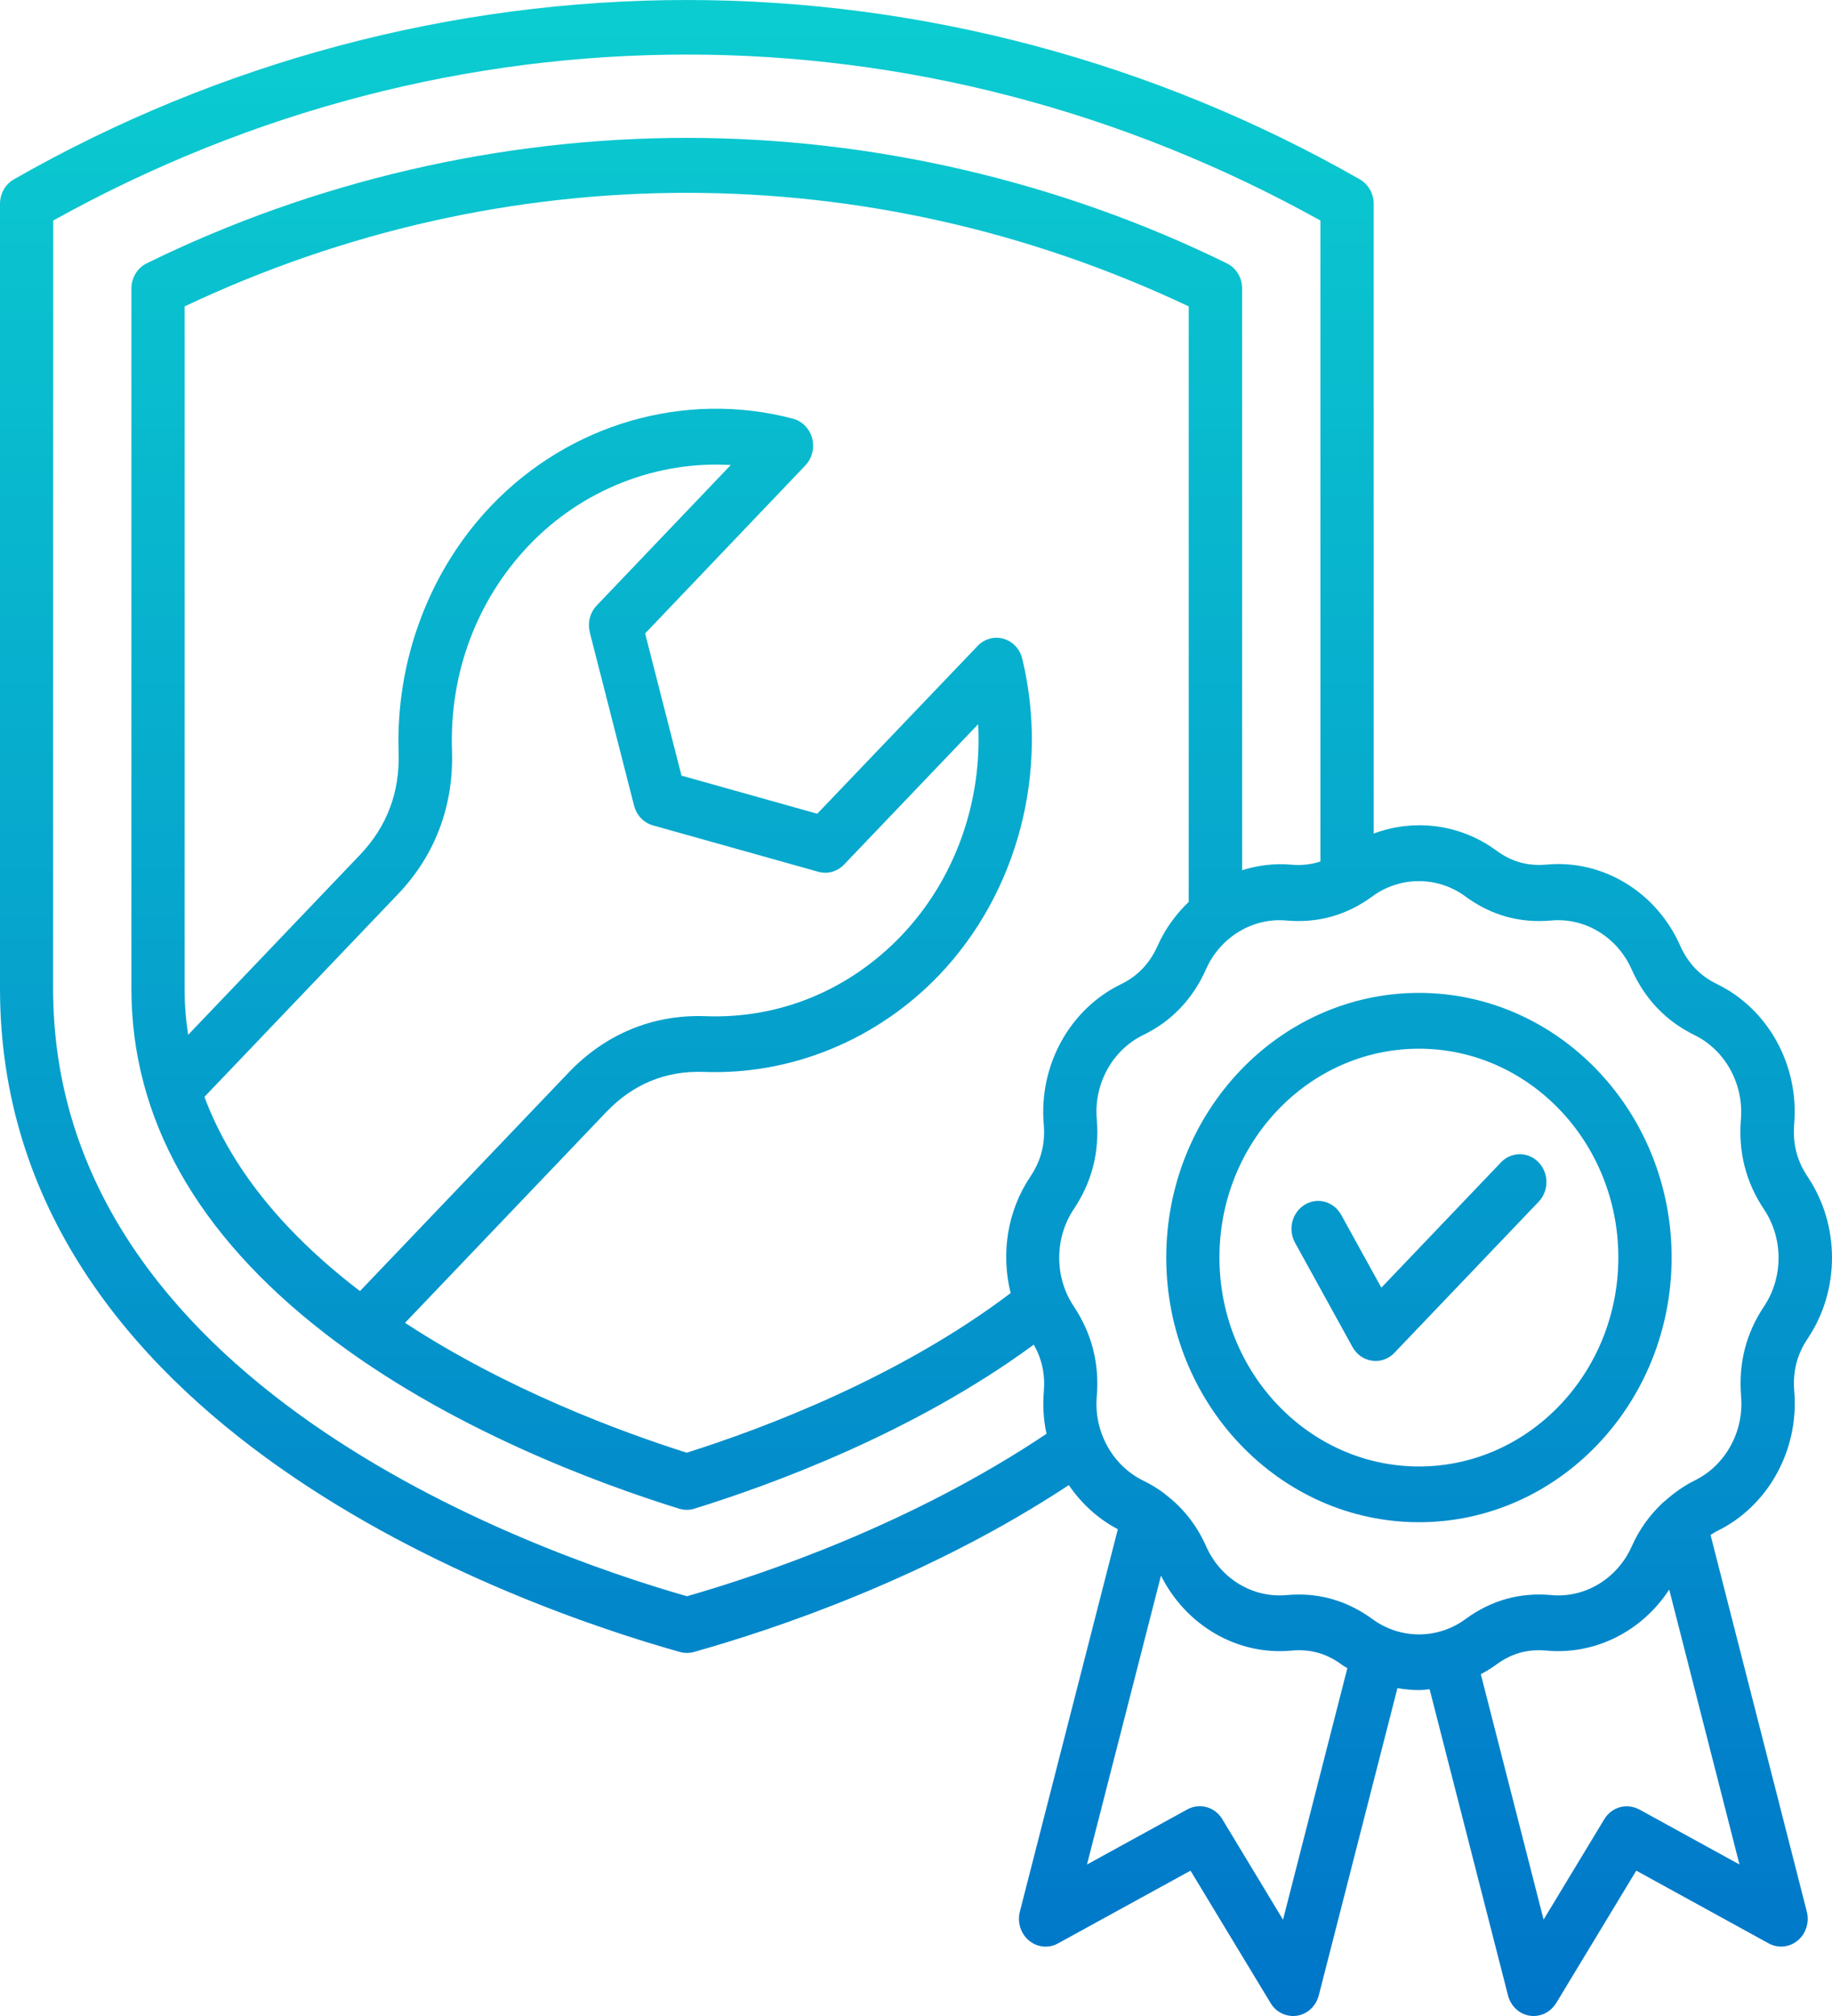
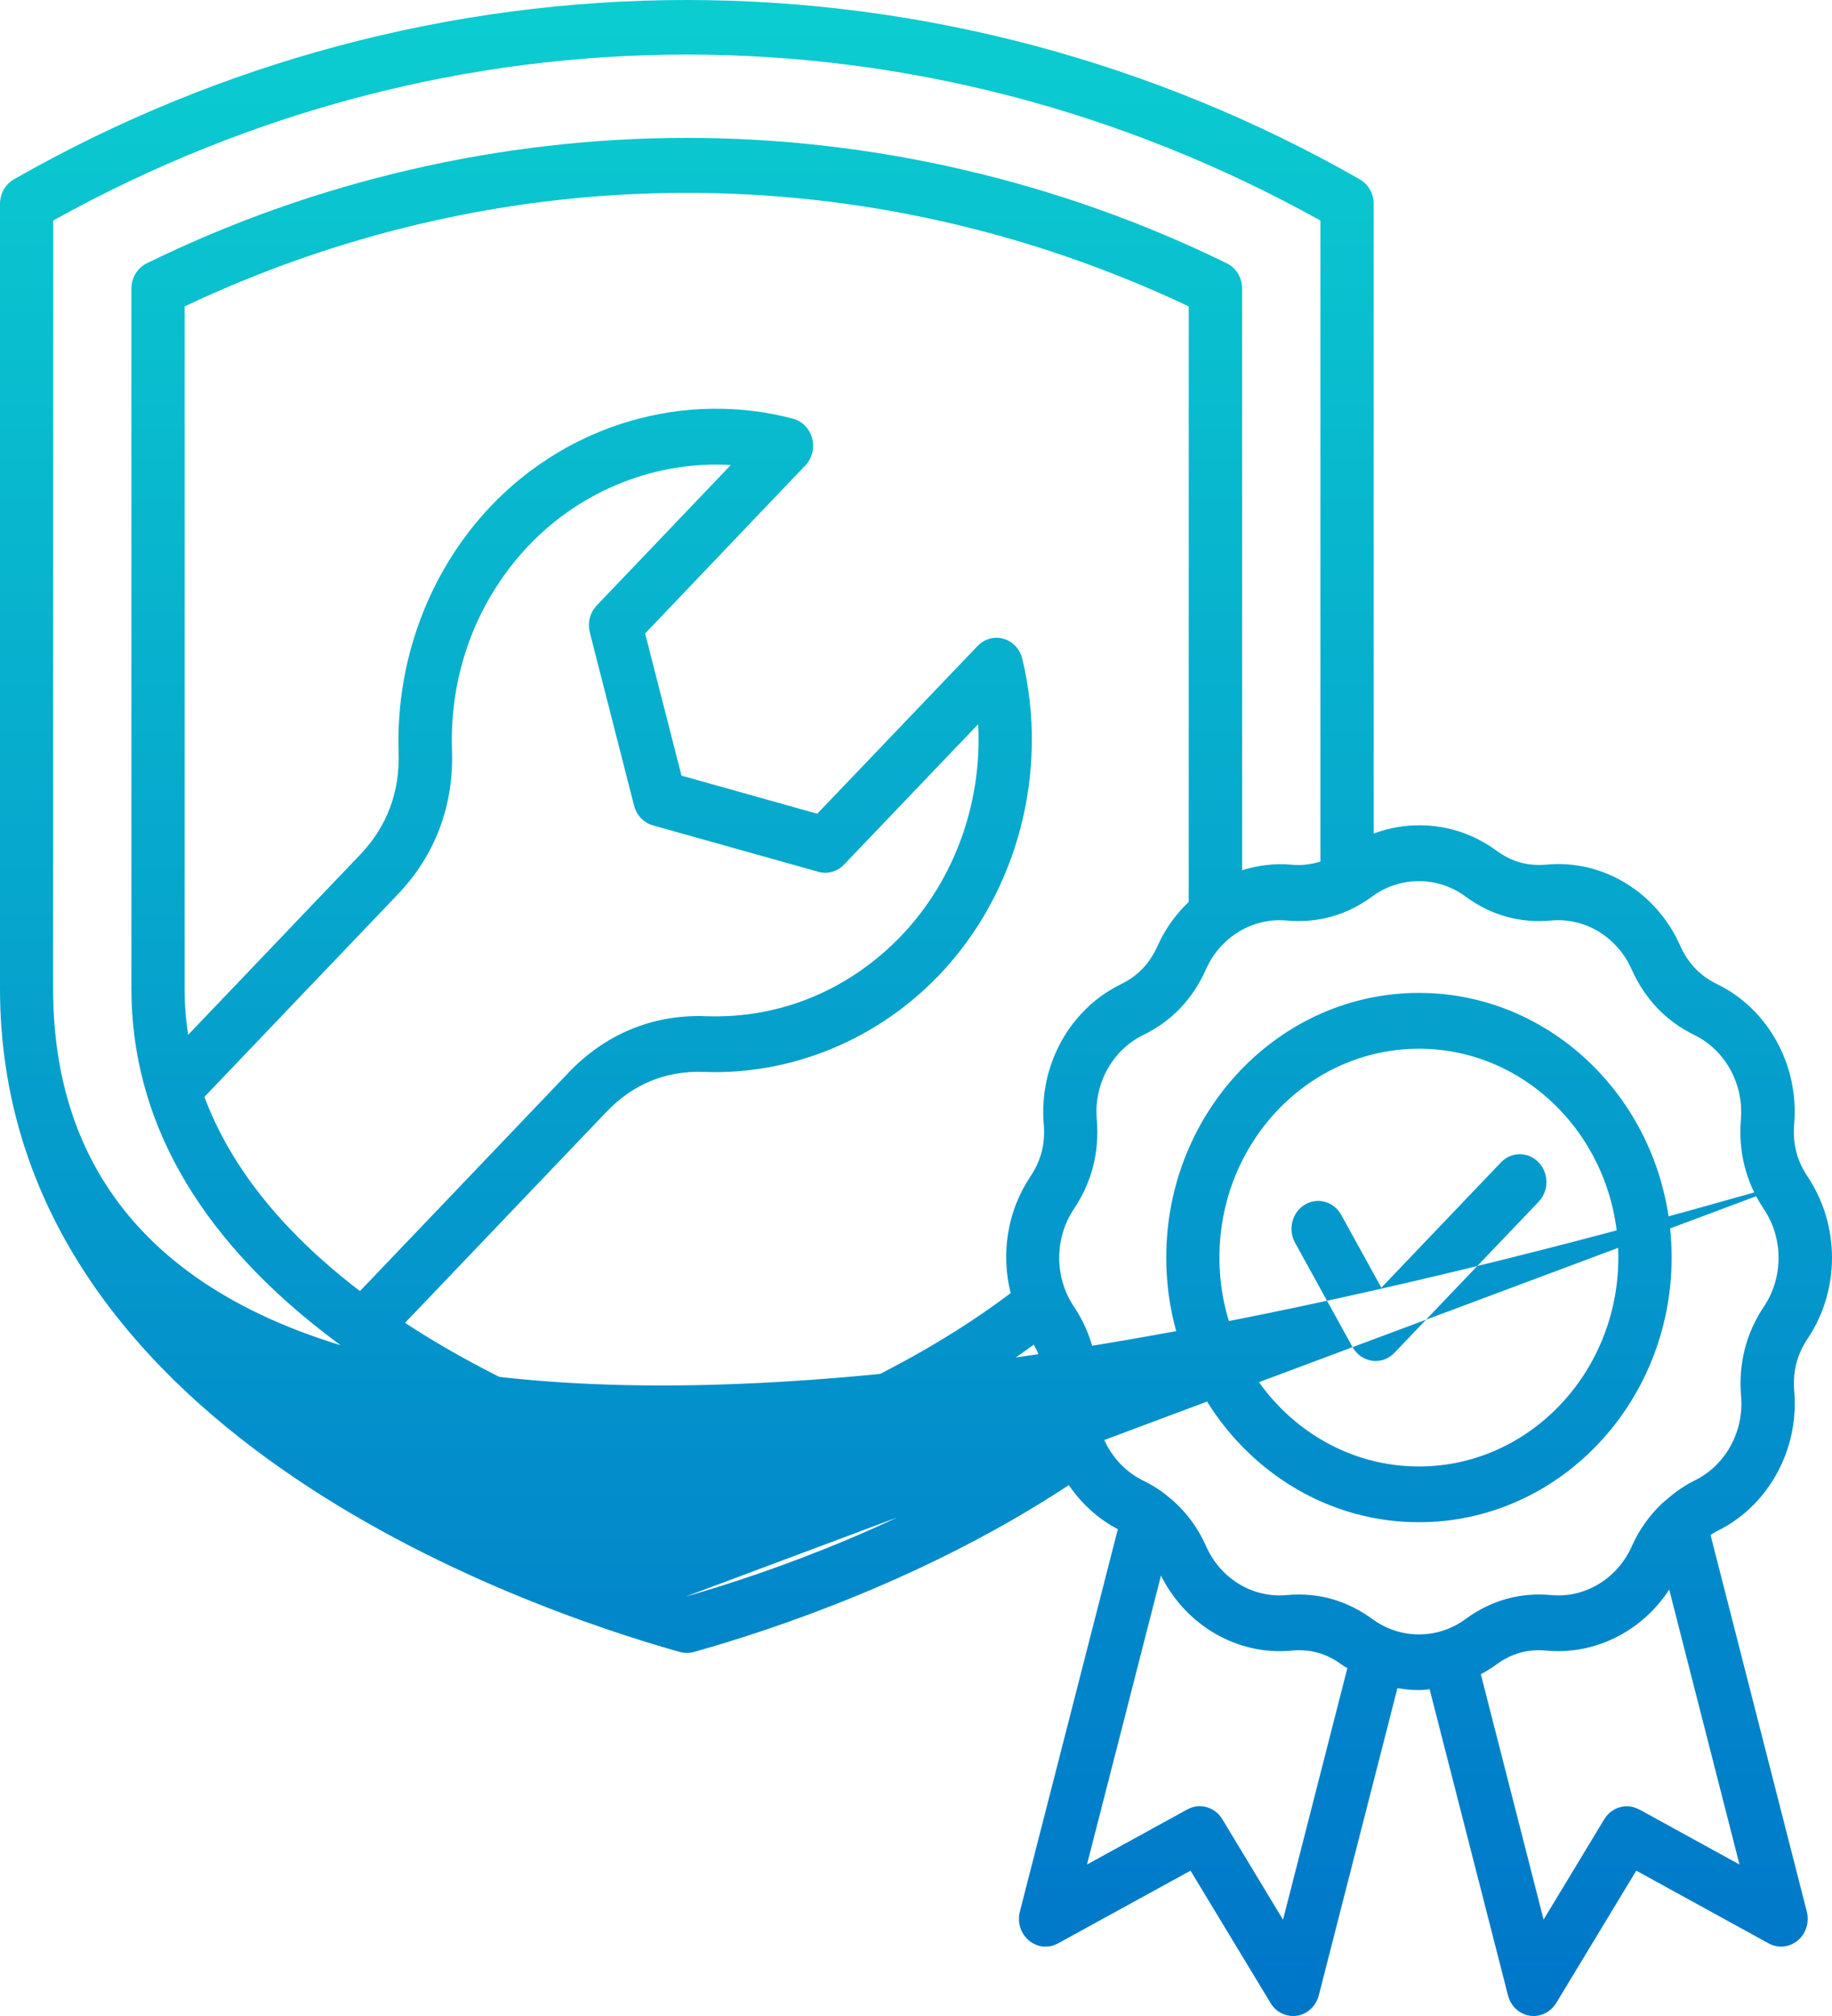
<svg xmlns="http://www.w3.org/2000/svg" width="70" height="77" viewBox="0 0 70 77" fill="none">
-   <path d="M69.075 44.952C68.657 44.333 68.494 43.689 68.555 42.927C68.745 40.685 67.562 38.539 65.612 37.589C64.952 37.269 64.503 36.796 64.194 36.109C63.286 34.066 61.237 32.824 59.099 33.023C58.372 33.087 57.756 32.917 57.165 32.479C55.782 31.468 54.028 31.262 52.488 31.838V7.786C52.488 7.395 52.284 7.039 51.958 6.85C44.113 2.37 35.221 0 26.244 0C17.264 0 8.372 2.37 0.53 6.85C0.204 7.035 0 7.395 0 7.786V37.756C0 54.5 19.887 61.386 25.982 63.097C26.067 63.122 26.155 63.132 26.247 63.132C26.335 63.132 26.424 63.122 26.512 63.097C29.615 62.225 35.461 60.268 40.839 56.723C41.318 57.424 41.95 58.008 42.712 58.407L38.969 73.011C38.864 73.42 39 73.854 39.316 74.118C39.632 74.381 40.067 74.427 40.424 74.228L45.489 71.449L48.548 76.505C48.735 76.819 49.061 77 49.408 77C49.459 77 49.51 76.996 49.561 76.989C49.962 76.925 50.285 76.619 50.39 76.213L53.395 64.477C53.67 64.523 53.945 64.552 54.221 64.552C54.357 64.552 54.489 64.531 54.625 64.52L57.62 76.213C57.725 76.623 58.048 76.925 58.449 76.989C58.5 76.996 58.551 77 58.602 77C58.949 77 59.272 76.815 59.462 76.505L62.521 71.448L67.582 74.228C67.939 74.423 68.374 74.381 68.69 74.117C69.006 73.854 69.142 73.42 69.037 73.011L65.359 58.627C65.444 58.577 65.522 58.52 65.611 58.477C67.562 57.524 68.745 55.382 68.558 53.143C68.496 52.382 68.659 51.737 69.078 51.115C70.308 49.271 70.308 46.798 69.074 44.951L69.075 44.952ZM26.24 60.965C20.21 59.236 2.029 52.759 2.029 37.76L2.033 8.423C17.237 -0.029 35.248 -0.029 50.452 8.423V32.906C50.105 33.016 49.742 33.062 49.344 33.027C48.698 32.966 48.063 33.052 47.461 33.237V11.02C47.461 10.607 47.233 10.23 46.873 10.056C40.483 6.924 33.348 5.266 26.241 5.266C19.134 5.266 11.999 6.921 5.609 10.056C5.252 10.23 5.021 10.607 5.021 11.02V37.76C5.021 42.703 7.509 47.133 12.417 50.93C17.111 54.56 22.91 56.681 25.952 57.624C26.047 57.652 26.143 57.667 26.241 57.667C26.34 57.667 26.435 57.652 26.53 57.624C29.484 56.709 34.929 54.72 39.501 51.357C39.81 51.909 39.939 52.482 39.885 53.144C39.837 53.695 39.874 54.24 39.986 54.763C34.919 58.158 29.341 60.079 26.244 60.969L26.24 60.965ZM39.881 42.93C39.945 43.685 39.782 44.325 39.364 44.948C38.484 46.261 38.242 47.895 38.616 49.389C34.371 52.603 29.194 54.553 26.24 55.485C23.677 54.674 19.367 53.072 15.476 50.525L23.164 42.475C24.187 41.404 25.445 40.888 26.896 40.941C30.244 41.066 33.521 39.713 35.887 37.24C38.885 34.098 40.102 29.472 39.061 25.162C38.973 24.792 38.698 24.497 38.344 24.397C37.991 24.294 37.613 24.401 37.355 24.671L31.227 31.08L26.04 29.625L24.65 24.194L30.771 17.778C31.029 17.508 31.128 17.113 31.033 16.742C30.934 16.372 30.656 16.088 30.302 15.992C26.186 14.906 21.767 16.177 18.766 19.319C16.404 21.796 15.115 25.226 15.231 28.731C15.282 30.251 14.789 31.564 13.766 32.639L7.189 39.525C7.1 38.945 7.053 38.354 7.053 37.76V11.703C19.283 5.92 33.191 5.92 45.421 11.703V34.446C44.938 34.913 44.527 35.464 44.238 36.112C43.929 36.802 43.48 37.275 42.824 37.596C40.873 38.546 39.69 40.692 39.881 42.937L39.881 42.93ZM22.535 24.152L24.228 30.771C24.323 31.137 24.595 31.426 24.949 31.525L31.267 33.297C31.617 33.397 31.995 33.29 32.25 33.023L37.375 27.661C37.535 30.632 36.485 33.596 34.445 35.732C32.447 37.821 29.789 38.917 26.964 38.813C24.955 38.739 23.14 39.486 21.723 40.97L13.756 49.311C13.711 49.279 13.667 49.247 13.627 49.215C10.734 46.977 8.793 44.525 7.811 41.895L15.21 34.148C16.631 32.66 17.342 30.764 17.27 28.661C17.172 25.703 18.218 22.921 20.21 20.828C22.253 18.693 25.085 17.597 27.923 17.761L22.8 23.127C22.542 23.397 22.444 23.789 22.539 24.155L22.535 24.152ZM49.021 73.318L46.703 69.482C46.42 69.012 45.839 68.852 45.37 69.108L41.533 71.215L44.361 60.18C45.316 62.087 47.281 63.237 49.344 63.044C50.064 62.977 50.68 63.148 51.274 63.585C51.339 63.635 51.414 63.667 51.482 63.713L49.024 73.322L49.021 73.318ZM62.631 69.112C62.162 68.855 61.581 69.016 61.298 69.485L58.98 73.318L56.581 63.944C56.781 63.838 56.975 63.724 57.162 63.585C57.757 63.147 58.368 62.977 59.093 63.044C60.955 63.215 62.746 62.3 63.78 60.713L66.465 71.214L62.631 69.108L62.631 69.112ZM67.406 49.891C66.72 50.916 66.421 52.069 66.526 53.329C66.642 54.681 65.928 55.973 64.748 56.549C64.33 56.756 63.967 57.019 63.63 57.318C63.579 57.354 63.538 57.393 63.494 57.435C63.022 57.887 62.631 58.425 62.349 59.062C61.801 60.293 60.564 61.044 59.276 60.923C58.083 60.813 56.978 61.119 55.996 61.841C54.932 62.62 53.505 62.62 52.441 61.841C51.587 61.218 50.642 60.902 49.633 60.902C49.477 60.902 49.32 60.909 49.16 60.923C47.869 61.044 46.635 60.297 46.088 59.065C45.728 58.254 45.208 57.599 44.548 57.094C44.528 57.076 44.511 57.058 44.487 57.041C44.239 56.855 43.974 56.692 43.685 56.553C42.509 55.98 41.791 54.685 41.907 53.336C42.013 52.087 41.72 50.934 41.03 49.898C40.286 48.788 40.286 47.294 41.03 46.18C41.72 45.151 42.016 43.995 41.907 42.749C41.791 41.397 42.505 40.105 43.681 39.532C44.766 39.006 45.575 38.159 46.081 37.02C46.628 35.789 47.866 35.041 49.157 35.159C50.357 35.266 51.458 34.956 52.437 34.237C53.498 33.461 54.929 33.461 55.986 34.234C56.961 34.956 58.063 35.266 59.266 35.159C60.557 35.038 61.791 35.785 62.342 37.02C62.848 38.155 63.657 39.002 64.742 39.532C65.918 40.105 66.632 41.401 66.519 42.753C66.417 44.009 66.713 45.162 67.4 46.187C68.144 47.297 68.144 48.792 67.4 49.902L67.406 49.891ZM54.218 37.923C48.892 37.923 44.562 42.457 44.562 48.03C44.562 53.603 48.895 58.14 54.218 58.14C59.545 58.14 63.872 53.603 63.872 48.03C63.872 42.454 59.541 37.923 54.218 37.923ZM54.218 56.011C50.017 56.011 46.594 52.431 46.594 48.029C46.594 43.627 50.014 40.055 54.218 40.055C58.42 40.055 61.836 43.631 61.836 48.029C61.836 52.428 58.42 56.011 54.218 56.011ZM58.79 44.396C59.188 44.812 59.188 45.485 58.79 45.901L53.28 51.67C53.087 51.873 52.828 51.983 52.56 51.983C52.516 51.983 52.471 51.979 52.427 51.972C52.114 51.93 51.836 51.734 51.679 51.449L49.484 47.467C49.202 46.958 49.368 46.307 49.858 46.011C50.344 45.716 50.966 45.891 51.248 46.403L52.781 49.182L57.352 44.396C57.75 43.98 58.392 43.98 58.79 44.396Z" fill="url(#paint0_linear_15190_3865)" />
+   <path d="M69.075 44.952C68.657 44.333 68.494 43.689 68.555 42.927C68.745 40.685 67.562 38.539 65.612 37.589C64.952 37.269 64.503 36.796 64.194 36.109C63.286 34.066 61.237 32.824 59.099 33.023C58.372 33.087 57.756 32.917 57.165 32.479C55.782 31.468 54.028 31.262 52.488 31.838V7.786C52.488 7.395 52.284 7.039 51.958 6.85C44.113 2.37 35.221 0 26.244 0C17.264 0 8.372 2.37 0.53 6.85C0.204 7.035 0 7.395 0 7.786V37.756C0 54.5 19.887 61.386 25.982 63.097C26.067 63.122 26.155 63.132 26.247 63.132C26.335 63.132 26.424 63.122 26.512 63.097C29.615 62.225 35.461 60.268 40.839 56.723C41.318 57.424 41.95 58.008 42.712 58.407L38.969 73.011C38.864 73.42 39 73.854 39.316 74.118C39.632 74.381 40.067 74.427 40.424 74.228L45.489 71.449L48.548 76.505C48.735 76.819 49.061 77 49.408 77C49.459 77 49.51 76.996 49.561 76.989C49.962 76.925 50.285 76.619 50.39 76.213L53.395 64.477C53.67 64.523 53.945 64.552 54.221 64.552C54.357 64.552 54.489 64.531 54.625 64.52L57.62 76.213C57.725 76.623 58.048 76.925 58.449 76.989C58.5 76.996 58.551 77 58.602 77C58.949 77 59.272 76.815 59.462 76.505L62.521 71.448L67.582 74.228C67.939 74.423 68.374 74.381 68.69 74.117C69.006 73.854 69.142 73.42 69.037 73.011L65.359 58.627C65.444 58.577 65.522 58.52 65.611 58.477C67.562 57.524 68.745 55.382 68.558 53.143C68.496 52.382 68.659 51.737 69.078 51.115C70.308 49.271 70.308 46.798 69.074 44.951L69.075 44.952ZC20.21 59.236 2.029 52.759 2.029 37.76L2.033 8.423C17.237 -0.029 35.248 -0.029 50.452 8.423V32.906C50.105 33.016 49.742 33.062 49.344 33.027C48.698 32.966 48.063 33.052 47.461 33.237V11.02C47.461 10.607 47.233 10.23 46.873 10.056C40.483 6.924 33.348 5.266 26.241 5.266C19.134 5.266 11.999 6.921 5.609 10.056C5.252 10.23 5.021 10.607 5.021 11.02V37.76C5.021 42.703 7.509 47.133 12.417 50.93C17.111 54.56 22.91 56.681 25.952 57.624C26.047 57.652 26.143 57.667 26.241 57.667C26.34 57.667 26.435 57.652 26.53 57.624C29.484 56.709 34.929 54.72 39.501 51.357C39.81 51.909 39.939 52.482 39.885 53.144C39.837 53.695 39.874 54.24 39.986 54.763C34.919 58.158 29.341 60.079 26.244 60.969L26.24 60.965ZM39.881 42.93C39.945 43.685 39.782 44.325 39.364 44.948C38.484 46.261 38.242 47.895 38.616 49.389C34.371 52.603 29.194 54.553 26.24 55.485C23.677 54.674 19.367 53.072 15.476 50.525L23.164 42.475C24.187 41.404 25.445 40.888 26.896 40.941C30.244 41.066 33.521 39.713 35.887 37.24C38.885 34.098 40.102 29.472 39.061 25.162C38.973 24.792 38.698 24.497 38.344 24.397C37.991 24.294 37.613 24.401 37.355 24.671L31.227 31.08L26.04 29.625L24.65 24.194L30.771 17.778C31.029 17.508 31.128 17.113 31.033 16.742C30.934 16.372 30.656 16.088 30.302 15.992C26.186 14.906 21.767 16.177 18.766 19.319C16.404 21.796 15.115 25.226 15.231 28.731C15.282 30.251 14.789 31.564 13.766 32.639L7.189 39.525C7.1 38.945 7.053 38.354 7.053 37.76V11.703C19.283 5.92 33.191 5.92 45.421 11.703V34.446C44.938 34.913 44.527 35.464 44.238 36.112C43.929 36.802 43.48 37.275 42.824 37.596C40.873 38.546 39.69 40.692 39.881 42.937L39.881 42.93ZM22.535 24.152L24.228 30.771C24.323 31.137 24.595 31.426 24.949 31.525L31.267 33.297C31.617 33.397 31.995 33.29 32.25 33.023L37.375 27.661C37.535 30.632 36.485 33.596 34.445 35.732C32.447 37.821 29.789 38.917 26.964 38.813C24.955 38.739 23.14 39.486 21.723 40.97L13.756 49.311C13.711 49.279 13.667 49.247 13.627 49.215C10.734 46.977 8.793 44.525 7.811 41.895L15.21 34.148C16.631 32.66 17.342 30.764 17.27 28.661C17.172 25.703 18.218 22.921 20.21 20.828C22.253 18.693 25.085 17.597 27.923 17.761L22.8 23.127C22.542 23.397 22.444 23.789 22.539 24.155L22.535 24.152ZM49.021 73.318L46.703 69.482C46.42 69.012 45.839 68.852 45.37 69.108L41.533 71.215L44.361 60.18C45.316 62.087 47.281 63.237 49.344 63.044C50.064 62.977 50.68 63.148 51.274 63.585C51.339 63.635 51.414 63.667 51.482 63.713L49.024 73.322L49.021 73.318ZM62.631 69.112C62.162 68.855 61.581 69.016 61.298 69.485L58.98 73.318L56.581 63.944C56.781 63.838 56.975 63.724 57.162 63.585C57.757 63.147 58.368 62.977 59.093 63.044C60.955 63.215 62.746 62.3 63.78 60.713L66.465 71.214L62.631 69.108L62.631 69.112ZM67.406 49.891C66.72 50.916 66.421 52.069 66.526 53.329C66.642 54.681 65.928 55.973 64.748 56.549C64.33 56.756 63.967 57.019 63.63 57.318C63.579 57.354 63.538 57.393 63.494 57.435C63.022 57.887 62.631 58.425 62.349 59.062C61.801 60.293 60.564 61.044 59.276 60.923C58.083 60.813 56.978 61.119 55.996 61.841C54.932 62.62 53.505 62.62 52.441 61.841C51.587 61.218 50.642 60.902 49.633 60.902C49.477 60.902 49.32 60.909 49.16 60.923C47.869 61.044 46.635 60.297 46.088 59.065C45.728 58.254 45.208 57.599 44.548 57.094C44.528 57.076 44.511 57.058 44.487 57.041C44.239 56.855 43.974 56.692 43.685 56.553C42.509 55.98 41.791 54.685 41.907 53.336C42.013 52.087 41.72 50.934 41.03 49.898C40.286 48.788 40.286 47.294 41.03 46.18C41.72 45.151 42.016 43.995 41.907 42.749C41.791 41.397 42.505 40.105 43.681 39.532C44.766 39.006 45.575 38.159 46.081 37.02C46.628 35.789 47.866 35.041 49.157 35.159C50.357 35.266 51.458 34.956 52.437 34.237C53.498 33.461 54.929 33.461 55.986 34.234C56.961 34.956 58.063 35.266 59.266 35.159C60.557 35.038 61.791 35.785 62.342 37.02C62.848 38.155 63.657 39.002 64.742 39.532C65.918 40.105 66.632 41.401 66.519 42.753C66.417 44.009 66.713 45.162 67.4 46.187C68.144 47.297 68.144 48.792 67.4 49.902L67.406 49.891ZM54.218 37.923C48.892 37.923 44.562 42.457 44.562 48.03C44.562 53.603 48.895 58.14 54.218 58.14C59.545 58.14 63.872 53.603 63.872 48.03C63.872 42.454 59.541 37.923 54.218 37.923ZM54.218 56.011C50.017 56.011 46.594 52.431 46.594 48.029C46.594 43.627 50.014 40.055 54.218 40.055C58.42 40.055 61.836 43.631 61.836 48.029C61.836 52.428 58.42 56.011 54.218 56.011ZM58.79 44.396C59.188 44.812 59.188 45.485 58.79 45.901L53.28 51.67C53.087 51.873 52.828 51.983 52.56 51.983C52.516 51.983 52.471 51.979 52.427 51.972C52.114 51.93 51.836 51.734 51.679 51.449L49.484 47.467C49.202 46.958 49.368 46.307 49.858 46.011C50.344 45.716 50.966 45.891 51.248 46.403L52.781 49.182L57.352 44.396C57.75 43.98 58.392 43.98 58.79 44.396Z" fill="url(#paint0_linear_15190_3865)" />
  <defs>
    <linearGradient id="paint0_linear_15190_3865" x1="22.78" y1="77" x2="22.78" y2="-2.61531e-06" gradientUnits="userSpaceOnUse">
      <stop stop-color="#0076C9" />
      <stop offset="1" stop-color="#0BCDD0" />
    </linearGradient>
  </defs>
</svg>